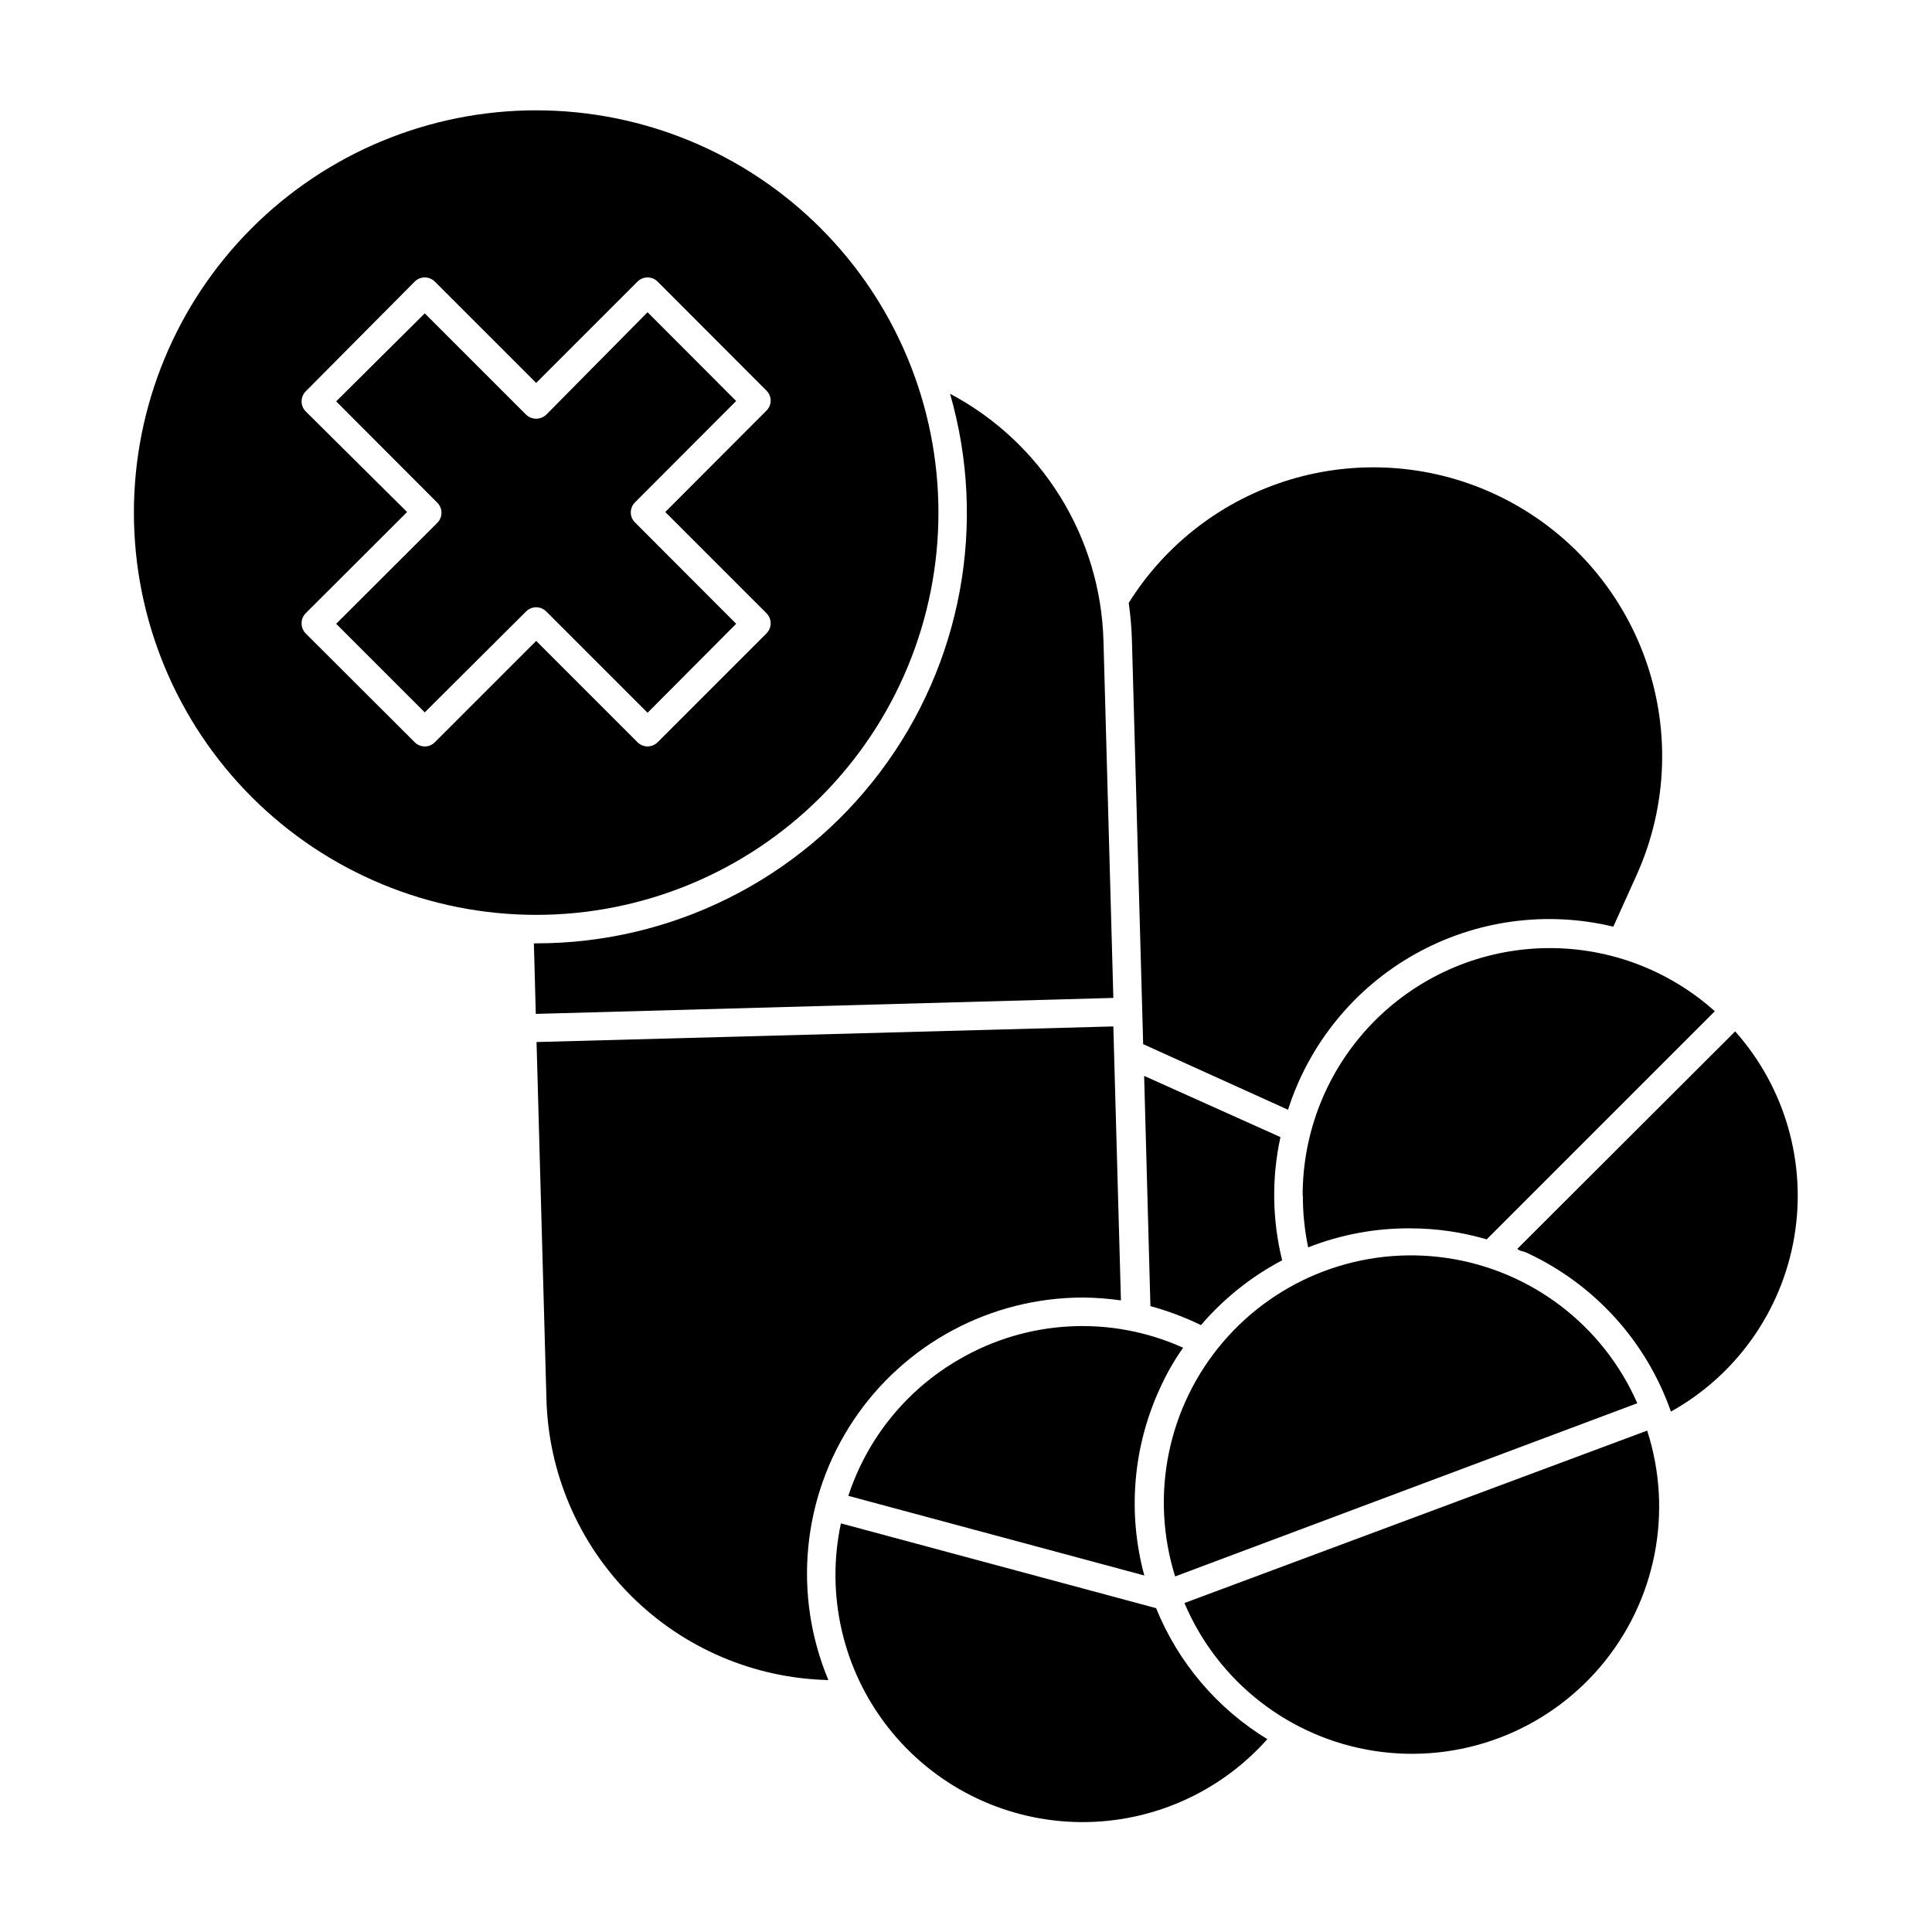
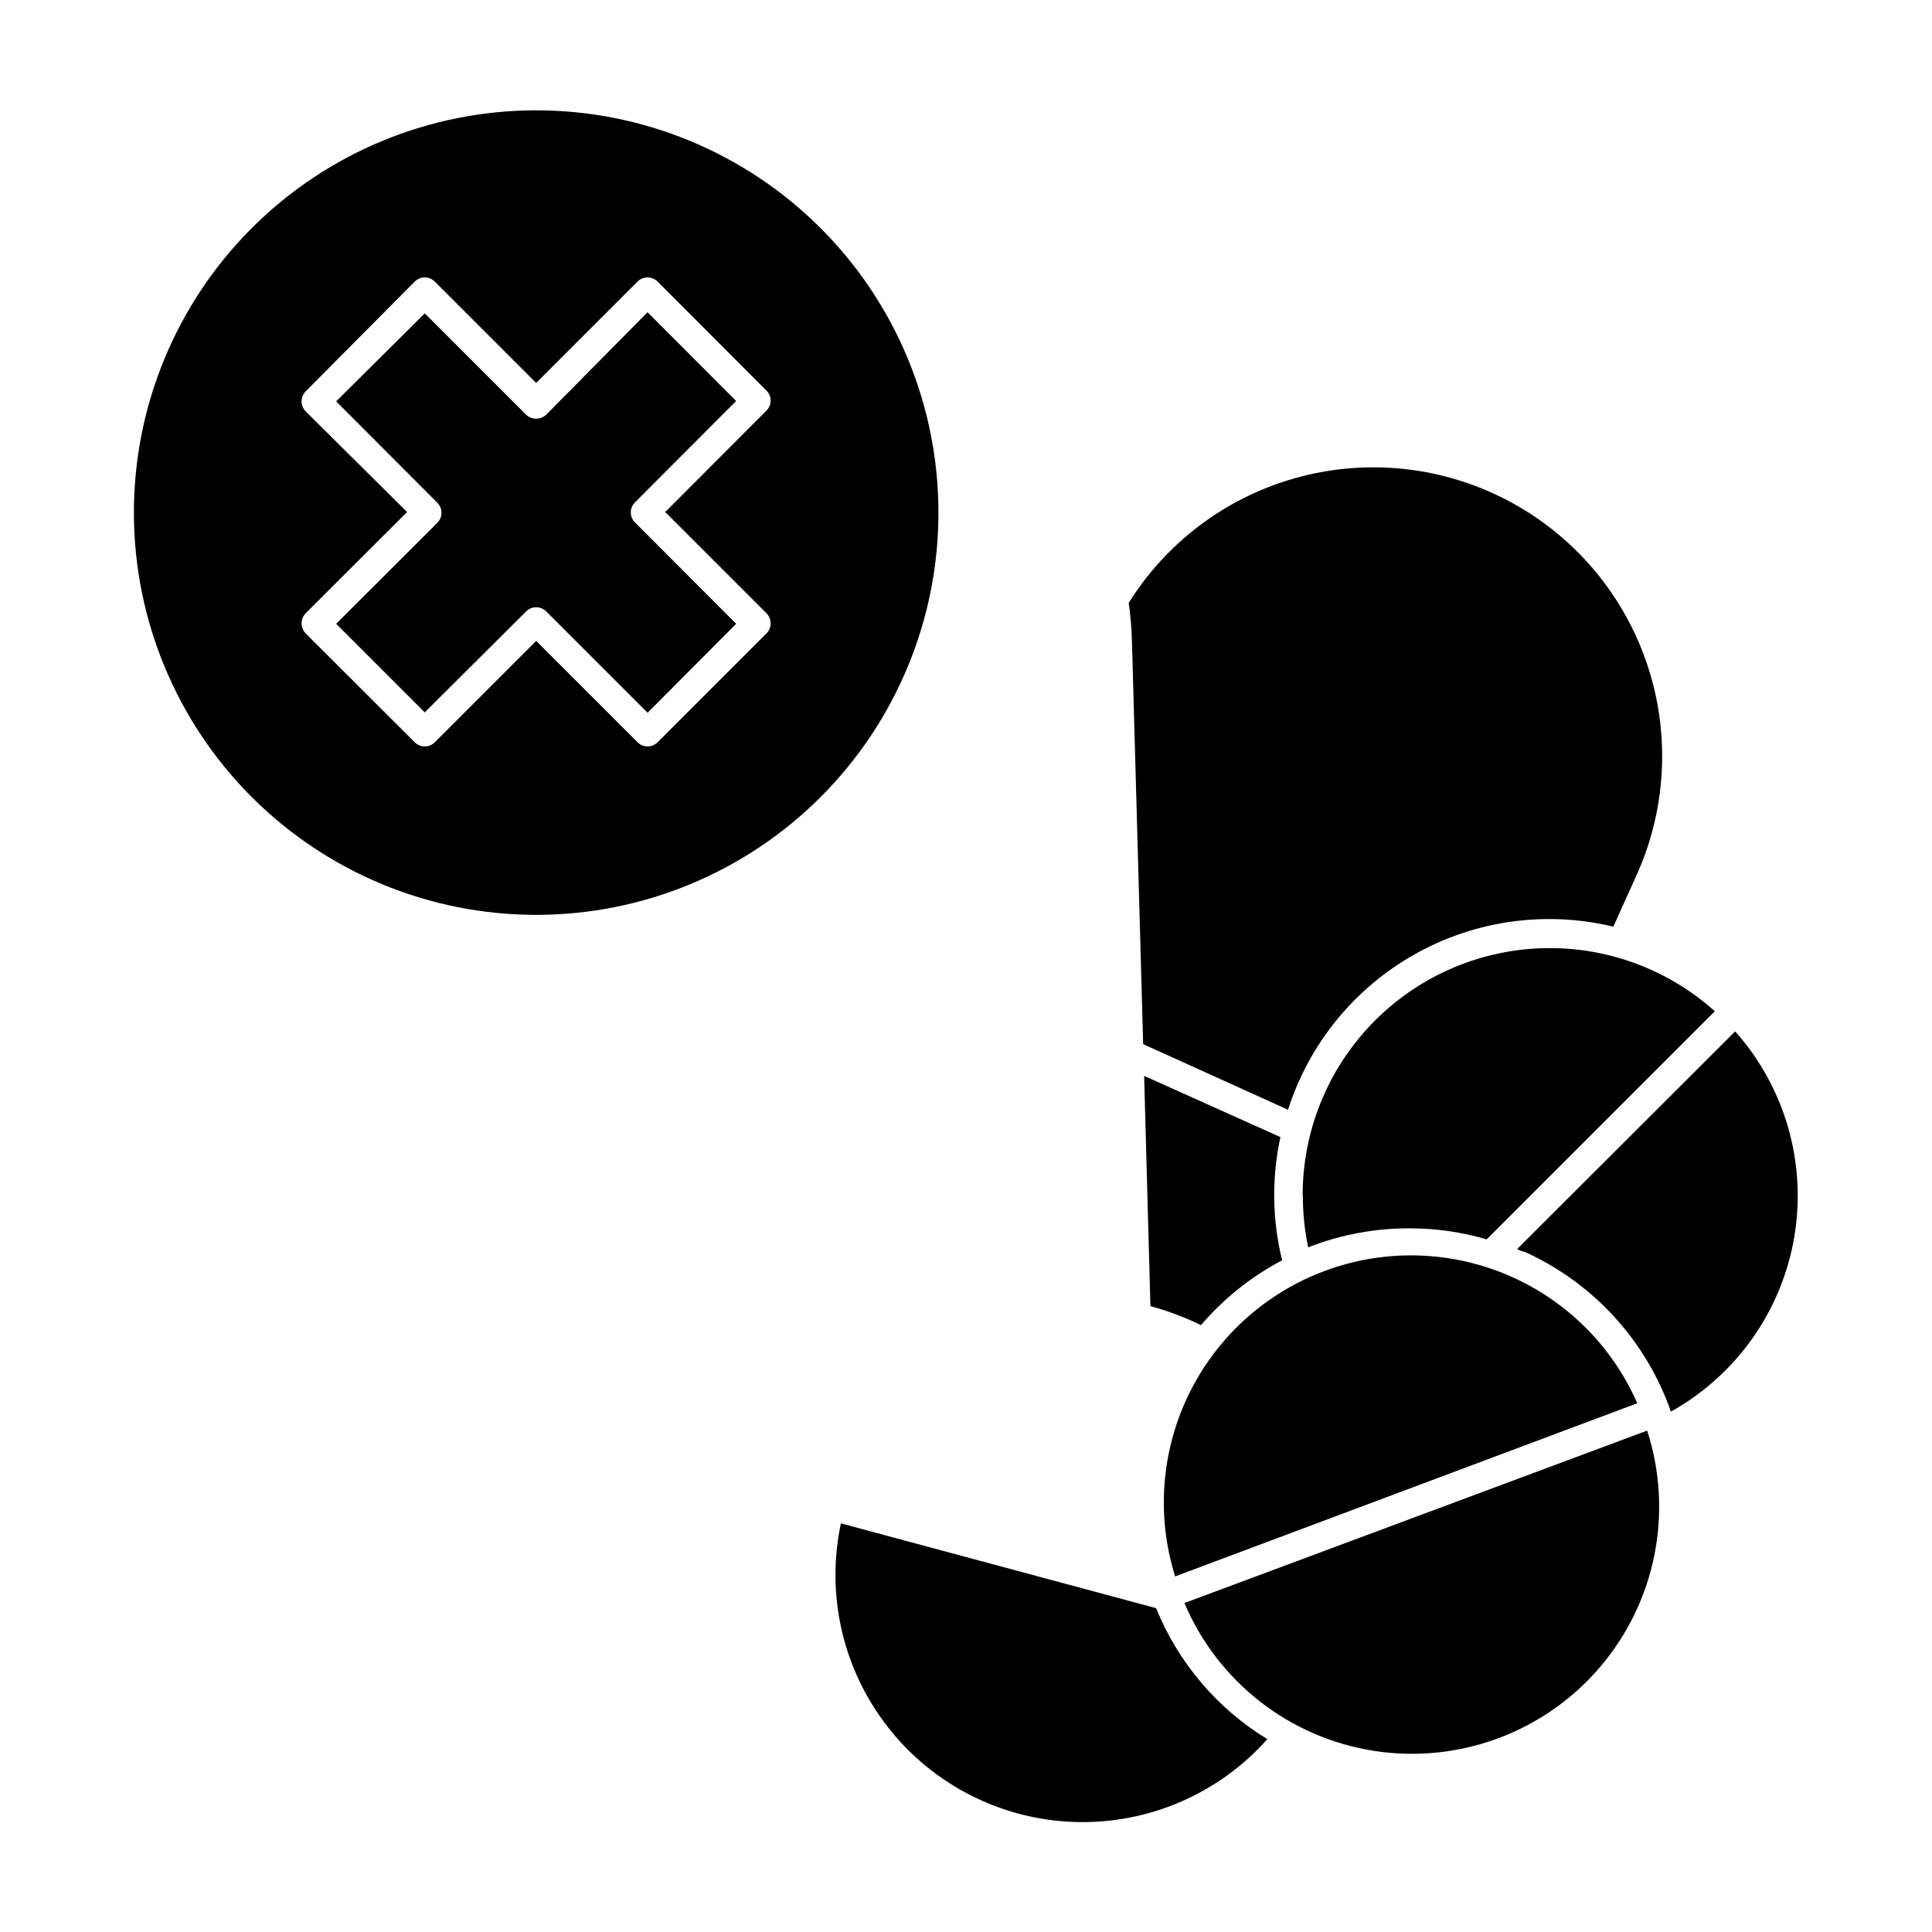
<svg xmlns="http://www.w3.org/2000/svg" fill="#000000" width="800px" height="800px" version="1.1" viewBox="144 144 512 512">
  <g>
    <path d="m447.21 429.12 1.664 61.012h-0.004c4.613 1.262 9.102 2.949 13.402 5.039 6.019-7.035 13.32-12.867 21.512-17.18-2.644-10.703-2.801-21.875-0.453-32.648z" />
    <path d="m446.95 420.71 38.391 17.383v-0.004c5.586-17.477 17.578-32.195 33.57-41.195 15.988-9 34.793-11.613 52.633-7.32l6.144-13.602c8.367-18.504 9.043-39.566 1.883-58.566-7.16-19-21.574-34.375-40.07-42.75-16.867-7.637-35.934-8.895-53.656-3.539-17.727 5.356-32.906 16.961-42.723 32.656 0.473 3.34 0.762 6.707 0.855 10.078z" />
-     <path d="m286.09 394h-0.605l0.504 18.691 153.06-4.231-2.617-94.617c-0.371-13.539-4.332-26.738-11.477-38.246-7.141-11.508-17.215-20.91-29.184-27.25 9.93 34.449 3.082 71.562-18.484 100.2-21.566 28.641-55.344 45.473-91.195 45.449z" />
-     <path d="m286.19 420.15 2.621 94.617v-0.004c0.512 19.633 8.555 38.312 22.465 52.176 13.91 13.859 32.617 21.844 52.25 22.289-9.438-22.574-6.961-48.375 6.594-68.742 13.555-20.371 36.398-32.613 60.867-32.625 3.371 0.031 6.734 0.285 10.074 0.754l-2.016-72.598z" />
    <path d="m548.32 475.87c18.039 8.25 31.938 23.496 38.492 42.219 17.355-9.672 29.379-26.703 32.691-46.293 3.312-19.594-2.453-39.629-15.664-54.469l-57.738 57.637c0.656 0.605 1.461 0.605 2.219 0.906z" />
    <path d="m489.27 460.76c-0.016 4.637 0.457 9.266 1.41 13.805 8.648-3.402 17.863-5.113 27.156-5.039 6.82 0.012 13.609 0.996 20.152 2.922l60.457-60.457c-12.645-11.34-29.199-17.324-46.172-16.691s-33.035 7.836-44.801 20.086c-11.766 12.25-18.309 28.594-18.254 45.578z" />
    <path d="m450.38 570.18-83.531-22.469c-4.051 18.988 0.527 38.793 12.508 54.074 11.977 15.281 30.113 24.461 49.52 25.059 19.406 0.602 38.078-7.438 50.977-21.949-13.289-8.113-23.621-20.281-29.473-34.715z" />
-     <path d="m398.29 504.19c-13.965 8.016-24.461 20.922-29.473 36.223l78.441 21.109c-4.477-16.461-3.031-33.969 4.082-49.473 1.707-3.824 3.781-7.469 6.199-10.883-19.082-8.617-41.145-7.492-59.25 3.023z" />
    <path d="m455.42 561.77 122.48-45.898c-9.059-20.648-28.098-35.184-50.402-38.48-22.301-3.297-44.734 5.109-59.375 22.25-14.645 17.145-19.441 40.613-12.699 62.129z" />
    <path d="m457.89 568.82c8.855 20.918 27.922 35.754 50.375 39.199 22.453 3.445 45.09-4.988 59.812-22.289 14.723-17.297 19.43-40.992 12.438-62.605z" />
    <path d="m286.09 386.45c28.277 0 55.395-11.234 75.391-31.23 19.992-19.996 31.223-47.113 31.215-75.391-0.004-28.277-11.242-55.395-31.238-75.383-20-19.992-47.121-31.215-75.398-31.207-28.277 0.008-55.391 11.25-75.379 31.254-19.988 20-31.207 47.125-31.195 75.402 0.016 28.266 11.25 55.367 31.242 75.348 19.992 19.984 47.098 31.207 75.363 31.207zm-61.059-133.41c-1.477-1.477-1.477-3.867 0-5.344l28.867-29.066c1.473-1.477 3.863-1.477 5.34 0l26.852 26.852 26.855-26.852c1.473-1.477 3.863-1.477 5.34 0l28.816 28.867c0.723 0.699 1.129 1.664 1.129 2.668 0 1.008-0.406 1.969-1.129 2.672l-26.801 26.852 26.801 26.801v0.004c0.723 0.711 1.133 1.68 1.133 2.695 0 1.012-0.41 1.984-1.133 2.695l-28.816 28.816c-1.477 1.473-3.867 1.473-5.34 0l-26.852-26.852-26.852 26.852h-0.004c-0.703 0.719-1.668 1.121-2.672 1.109-1 0.004-1.965-0.395-2.668-1.109l-28.867-28.816c-1.48-1.492-1.48-3.898 0-5.391l26.852-26.801z" />
    <path d="m283.42 306.04c1.473-1.473 3.863-1.473 5.34 0l26.852 26.852 23.48-23.578-26.801-26.852h-0.004c-0.719-0.703-1.125-1.664-1.125-2.672 0-1.004 0.406-1.969 1.125-2.668l26.801-26.852-23.477-23.527-26.852 27.152c-1.496 1.418-3.844 1.418-5.34 0l-26.852-26.852-23.48 23.324 26.801 26.852h0.004c1.473 1.477 1.473 3.867 0 5.34l-26.805 26.754 23.477 23.477z" />
  </g>
</svg>